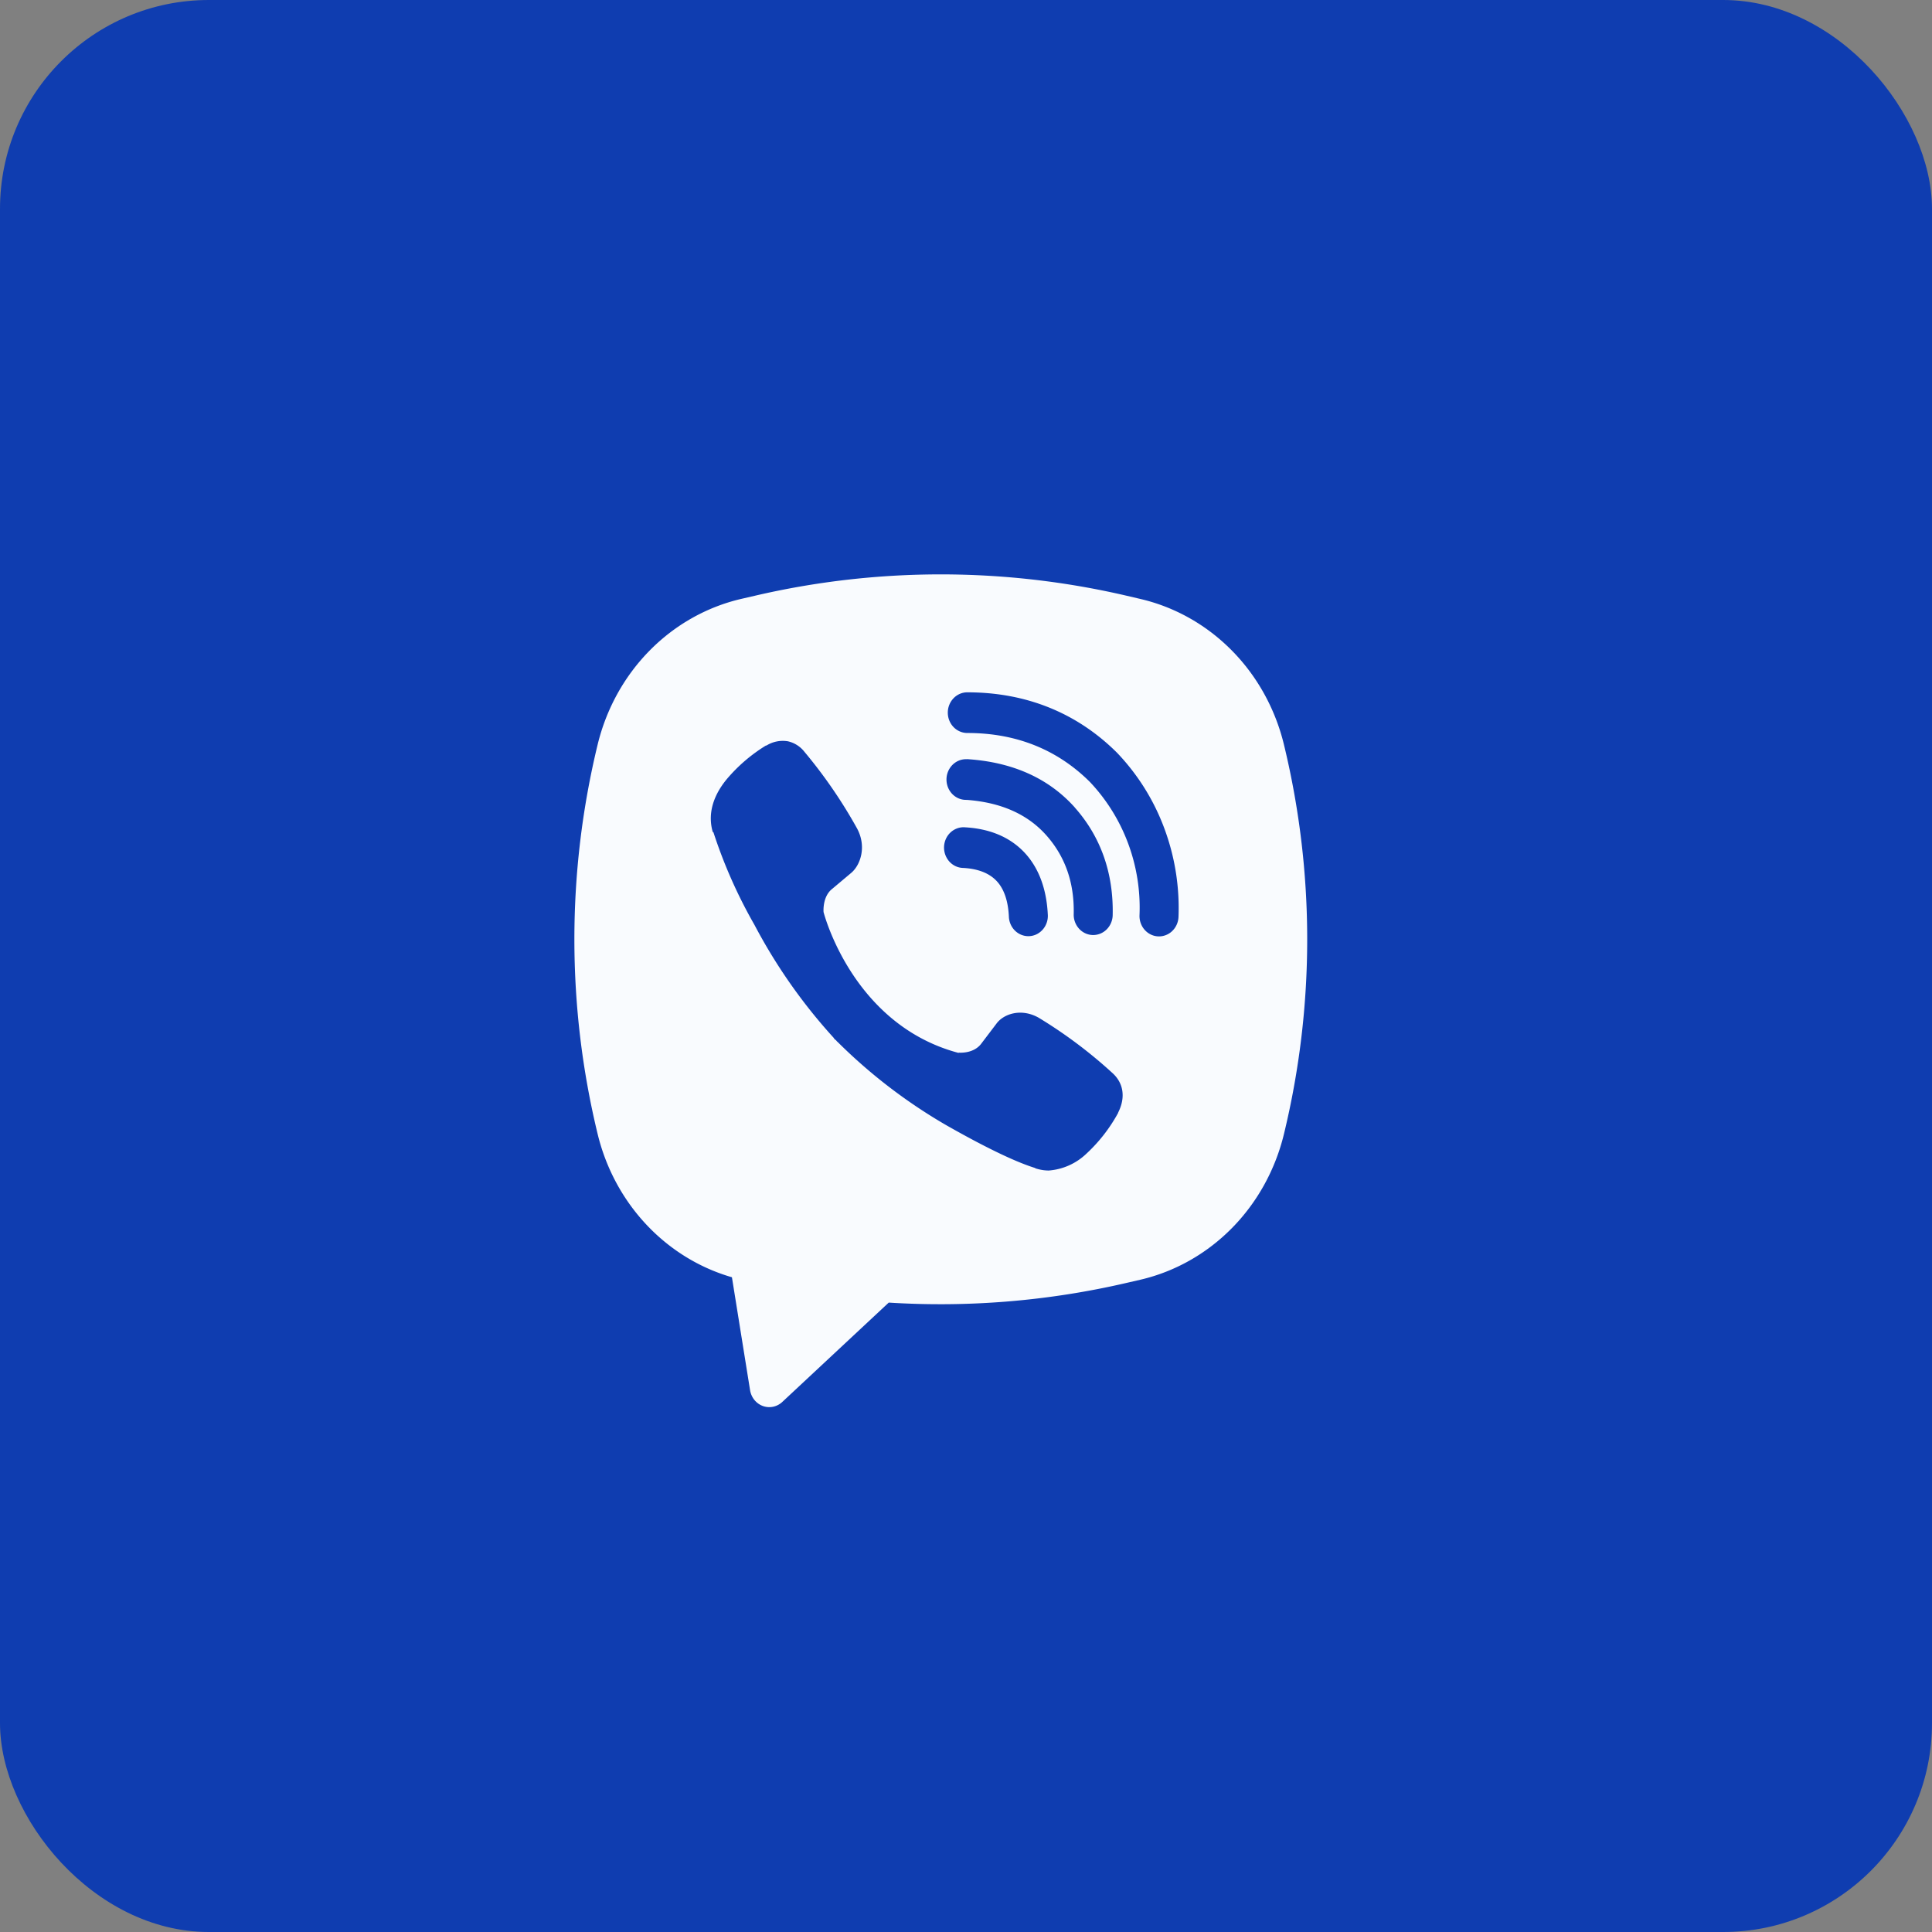
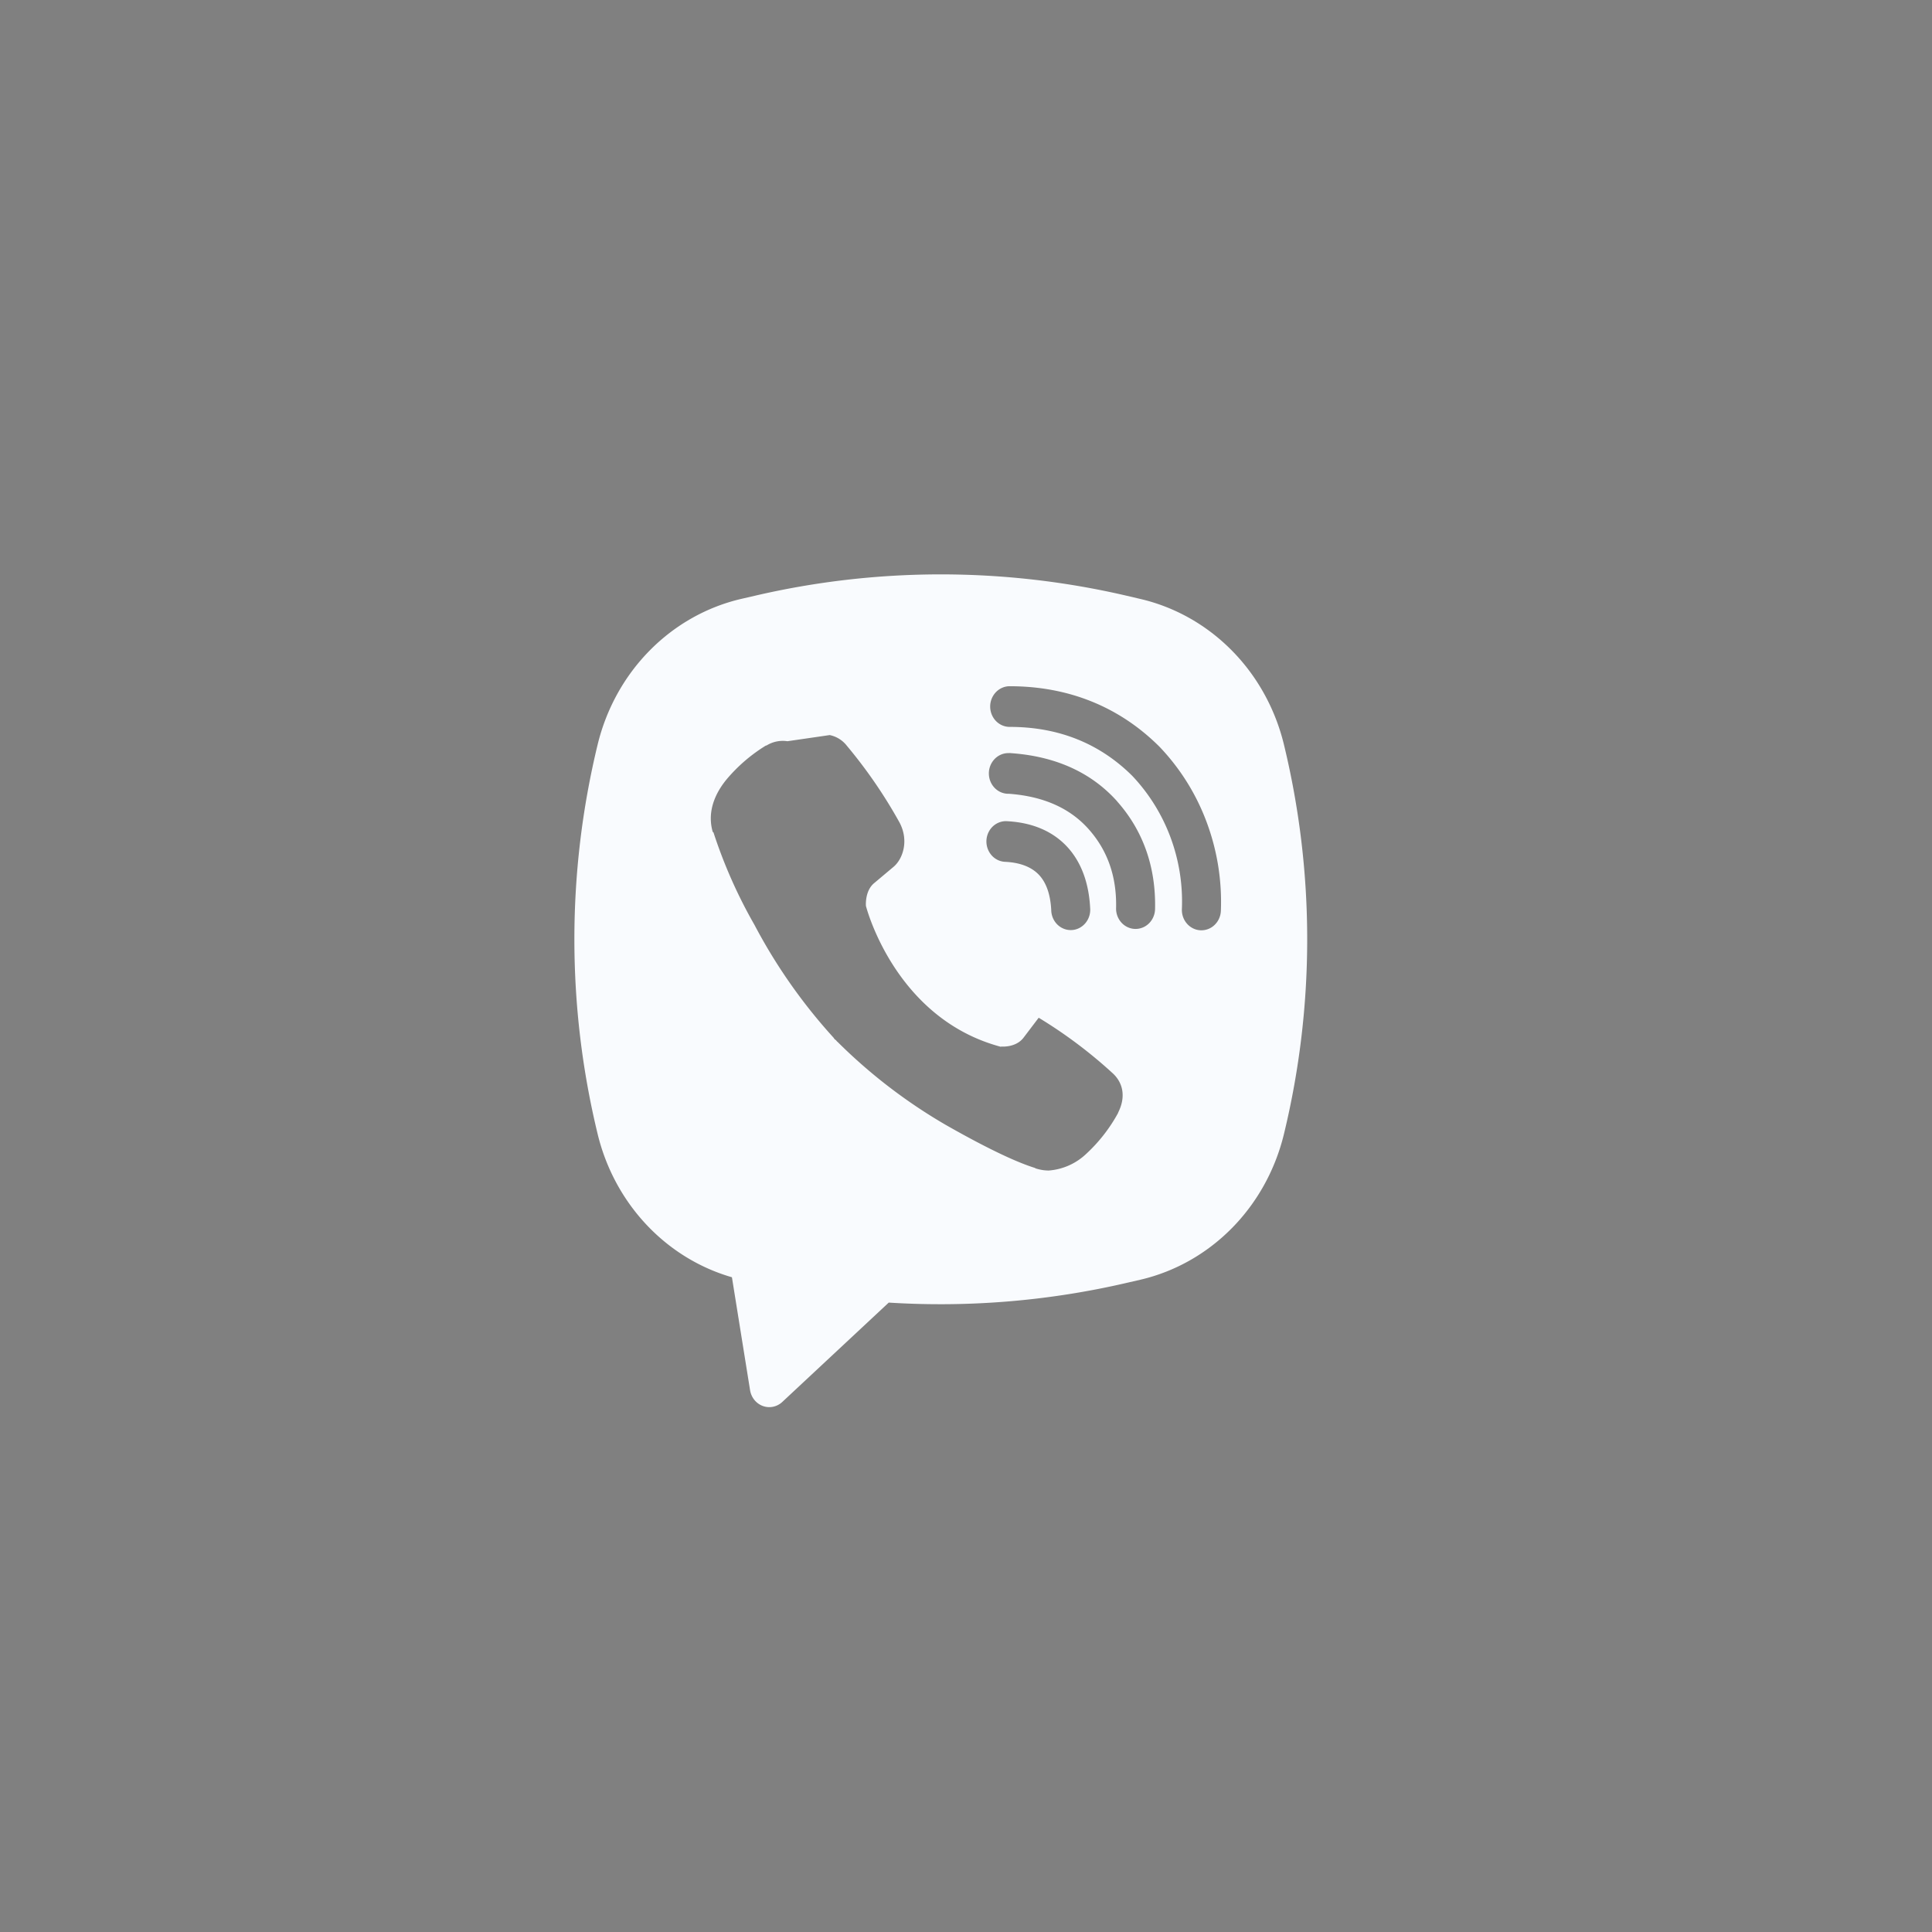
<svg xmlns="http://www.w3.org/2000/svg" width="199" height="199" fill="none">
  <rect width="100%" height="100%" fill="#808080" stroke="none" />
-   <rect width="199" height="199" fill="#0F3DB0" rx="21.514" />
-   <path fill="#F9FBFE" fill-rule="evenodd" d="M116.087 61.372a84.4 84.4 0 0 0-38.371 0l-1.362.314c-3.555.827-6.82 2.667-9.432 5.315s-4.468 6.001-5.362 9.685a85.14 85.14 0 0 0 0 40.126c.852 3.513 2.581 6.728 5.01 9.318 2.43 2.591 5.473 4.464 8.82 5.43l1.868 11.631c.06.369.213.715.444 1.002.231.286.532.503.87.627.34.124.704.151 1.056.078s.68-.243.947-.492l10.967-10.236a84.8 84.8 0 0 0 24.545-2.04l1.366-.314c3.555-.827 6.82-2.667 9.432-5.315s4.468-6.001 5.362-9.685a85.14 85.14 0 0 0 0-40.126c-.894-3.684-2.751-7.037-5.364-9.685s-5.879-4.488-9.434-5.314zM81.105 76.347a3.18 3.18 0 0 0-2.156.444h-.057a16.7 16.7 0 0 0-4.02 3.448c-.963 1.16-1.485 2.334-1.622 3.465-.08.67-.024 1.349.165 1.99l.072.042a50.8 50.8 0 0 0 4.225 9.528 56 56 0 0 0 8.152 11.626l.096.143.153.117.092.113.113.101a54.8 54.8 0 0 0 11.172 8.547c4.638 2.635 7.453 3.88 9.144 4.399v.026c.494.159.944.23 1.397.23a6.3 6.3 0 0 0 3.872-1.735 16.4 16.4 0 0 0 3.269-4.206v-.03c.807-1.592.534-3.092-.631-4.11a48.3 48.3 0 0 0-7.554-5.656c-1.799-1.018-3.626-.402-4.365.628l-1.578 2.079c-.811 1.03-2.281.888-2.281.888l-.04.025c-10.968-2.92-13.895-14.505-13.895-14.505s-.137-1.576.88-2.38l1.975-1.66c.948-.804 1.606-2.706.59-4.583a50.3 50.3 0 0 0-5.409-7.877 3 3 0 0 0-1.767-1.102m18.537-5.032c-.532 0-1.043.221-1.42.614a2.14 2.14 0 0 0-.588 1.481c0 .556.212 1.089.588 1.482.377.392.888.613 1.42.613 5.08 0 9.297 1.73 12.634 5.049a18.7 18.7 0 0 1 3.928 6.318 18.95 18.95 0 0 1 1.176 7.4c-.011.275.03.55.121.808s.229.496.408.698c.361.41.862.653 1.395.676a1.96 1.96 0 0 0 1.444-.551c.393-.376.626-.9.648-1.456a23.5 23.5 0 0 0-1.45-9.091 22.7 22.7 0 0 0-4.835-7.768l-.04-.042c-4.14-4.127-9.381-6.23-15.429-6.23m-.136 6.888c-.533 0-1.044.221-1.42.614a2.14 2.14 0 0 0-.588 1.481c0 .556.211 1.089.588 1.482.376.393.887.613 1.42.613h.068c3.662.273 6.329 1.546 8.196 3.637 1.916 2.154 2.908 4.83 2.832 8.14a2.14 2.14 0 0 0 .555 1.496c.368.402.874.635 1.406.648a1.97 1.97 0 0 0 1.434-.58c.385-.383.608-.911.62-1.467.097-4.345-1.245-8.094-3.903-11.086v-.008c-2.719-3.042-6.449-4.651-10.94-4.965l-.068-.009zm-.077 7.018a1.9 1.9 0 0 0-.796.095 2 2 0 0 0-.697.41c-.204.185-.37.411-.488.664a2.17 2.17 0 0 0 .338 2.348c.184.206.406.37.652.485.247.114.513.175.783.18 1.678.092 2.75.62 3.425 1.328.679.712 1.185 1.856 1.277 3.645.005.281.064.559.174.815.11.257.268.488.466.68.197.191.429.34.683.435a1.93 1.93 0 0 0 1.566-.086c.242-.124.458-.297.635-.51.177-.211.31-.459.394-.726.083-.268.114-.55.09-.83-.129-2.514-.883-4.734-2.43-6.368-1.554-1.634-3.67-2.43-6.072-2.565" clip-rule="evenodd" />
+   <path fill="#F9FBFE" fill-rule="evenodd" d="M116.087 61.372a84.4 84.4 0 0 0-38.371 0l-1.362.314c-3.555.827-6.82 2.667-9.432 5.315s-4.468 6.001-5.362 9.685a85.14 85.14 0 0 0 0 40.126c.852 3.513 2.581 6.728 5.01 9.318 2.43 2.591 5.473 4.464 8.82 5.43l1.868 11.631c.06.369.213.715.444 1.002.231.286.532.503.87.627.34.124.704.151 1.056.078s.68-.243.947-.492l10.967-10.236a84.8 84.8 0 0 0 24.545-2.04l1.366-.314c3.555-.827 6.82-2.667 9.432-5.315s4.468-6.001 5.362-9.685a85.14 85.14 0 0 0 0-40.126c-.894-3.684-2.751-7.037-5.364-9.685s-5.879-4.488-9.434-5.314zM81.105 76.347a3.18 3.18 0 0 0-2.156.444h-.057a16.7 16.7 0 0 0-4.02 3.448c-.963 1.16-1.485 2.334-1.622 3.465-.08.67-.024 1.349.165 1.99l.072.042a50.8 50.8 0 0 0 4.225 9.528 56 56 0 0 0 8.152 11.626l.096.143.153.117.092.113.113.101a54.8 54.8 0 0 0 11.172 8.547c4.638 2.635 7.453 3.88 9.144 4.399v.026c.494.159.944.23 1.397.23a6.3 6.3 0 0 0 3.872-1.735 16.4 16.4 0 0 0 3.269-4.206v-.03c.807-1.592.534-3.092-.631-4.11a48.3 48.3 0 0 0-7.554-5.656l-1.578 2.079c-.811 1.03-2.281.888-2.281.888l-.04.025c-10.968-2.92-13.895-14.505-13.895-14.505s-.137-1.576.88-2.38l1.975-1.66c.948-.804 1.606-2.706.59-4.583a50.3 50.3 0 0 0-5.409-7.877 3 3 0 0 0-1.767-1.102m18.537-5.032c-.532 0-1.043.221-1.42.614a2.14 2.14 0 0 0-.588 1.481c0 .556.212 1.089.588 1.482.377.392.888.613 1.42.613 5.08 0 9.297 1.73 12.634 5.049a18.7 18.7 0 0 1 3.928 6.318 18.95 18.95 0 0 1 1.176 7.4c-.011.275.03.55.121.808s.229.496.408.698c.361.41.862.653 1.395.676a1.96 1.96 0 0 0 1.444-.551c.393-.376.626-.9.648-1.456a23.5 23.5 0 0 0-1.45-9.091 22.7 22.7 0 0 0-4.835-7.768l-.04-.042c-4.14-4.127-9.381-6.23-15.429-6.23m-.136 6.888c-.533 0-1.044.221-1.42.614a2.14 2.14 0 0 0-.588 1.481c0 .556.211 1.089.588 1.482.376.393.887.613 1.42.613h.068c3.662.273 6.329 1.546 8.196 3.637 1.916 2.154 2.908 4.83 2.832 8.14a2.14 2.14 0 0 0 .555 1.496c.368.402.874.635 1.406.648a1.97 1.97 0 0 0 1.434-.58c.385-.383.608-.911.62-1.467.097-4.345-1.245-8.094-3.903-11.086v-.008c-2.719-3.042-6.449-4.651-10.94-4.965l-.068-.009zm-.077 7.018a1.9 1.9 0 0 0-.796.095 2 2 0 0 0-.697.41c-.204.185-.37.411-.488.664a2.17 2.17 0 0 0 .338 2.348c.184.206.406.37.652.485.247.114.513.175.783.18 1.678.092 2.75.62 3.425 1.328.679.712 1.185 1.856 1.277 3.645.005.281.064.559.174.815.11.257.268.488.466.68.197.191.429.34.683.435a1.93 1.93 0 0 0 1.566-.086c.242-.124.458-.297.635-.51.177-.211.31-.459.394-.726.083-.268.114-.55.09-.83-.129-2.514-.883-4.734-2.43-6.368-1.554-1.634-3.67-2.43-6.072-2.565" clip-rule="evenodd" />
</svg>